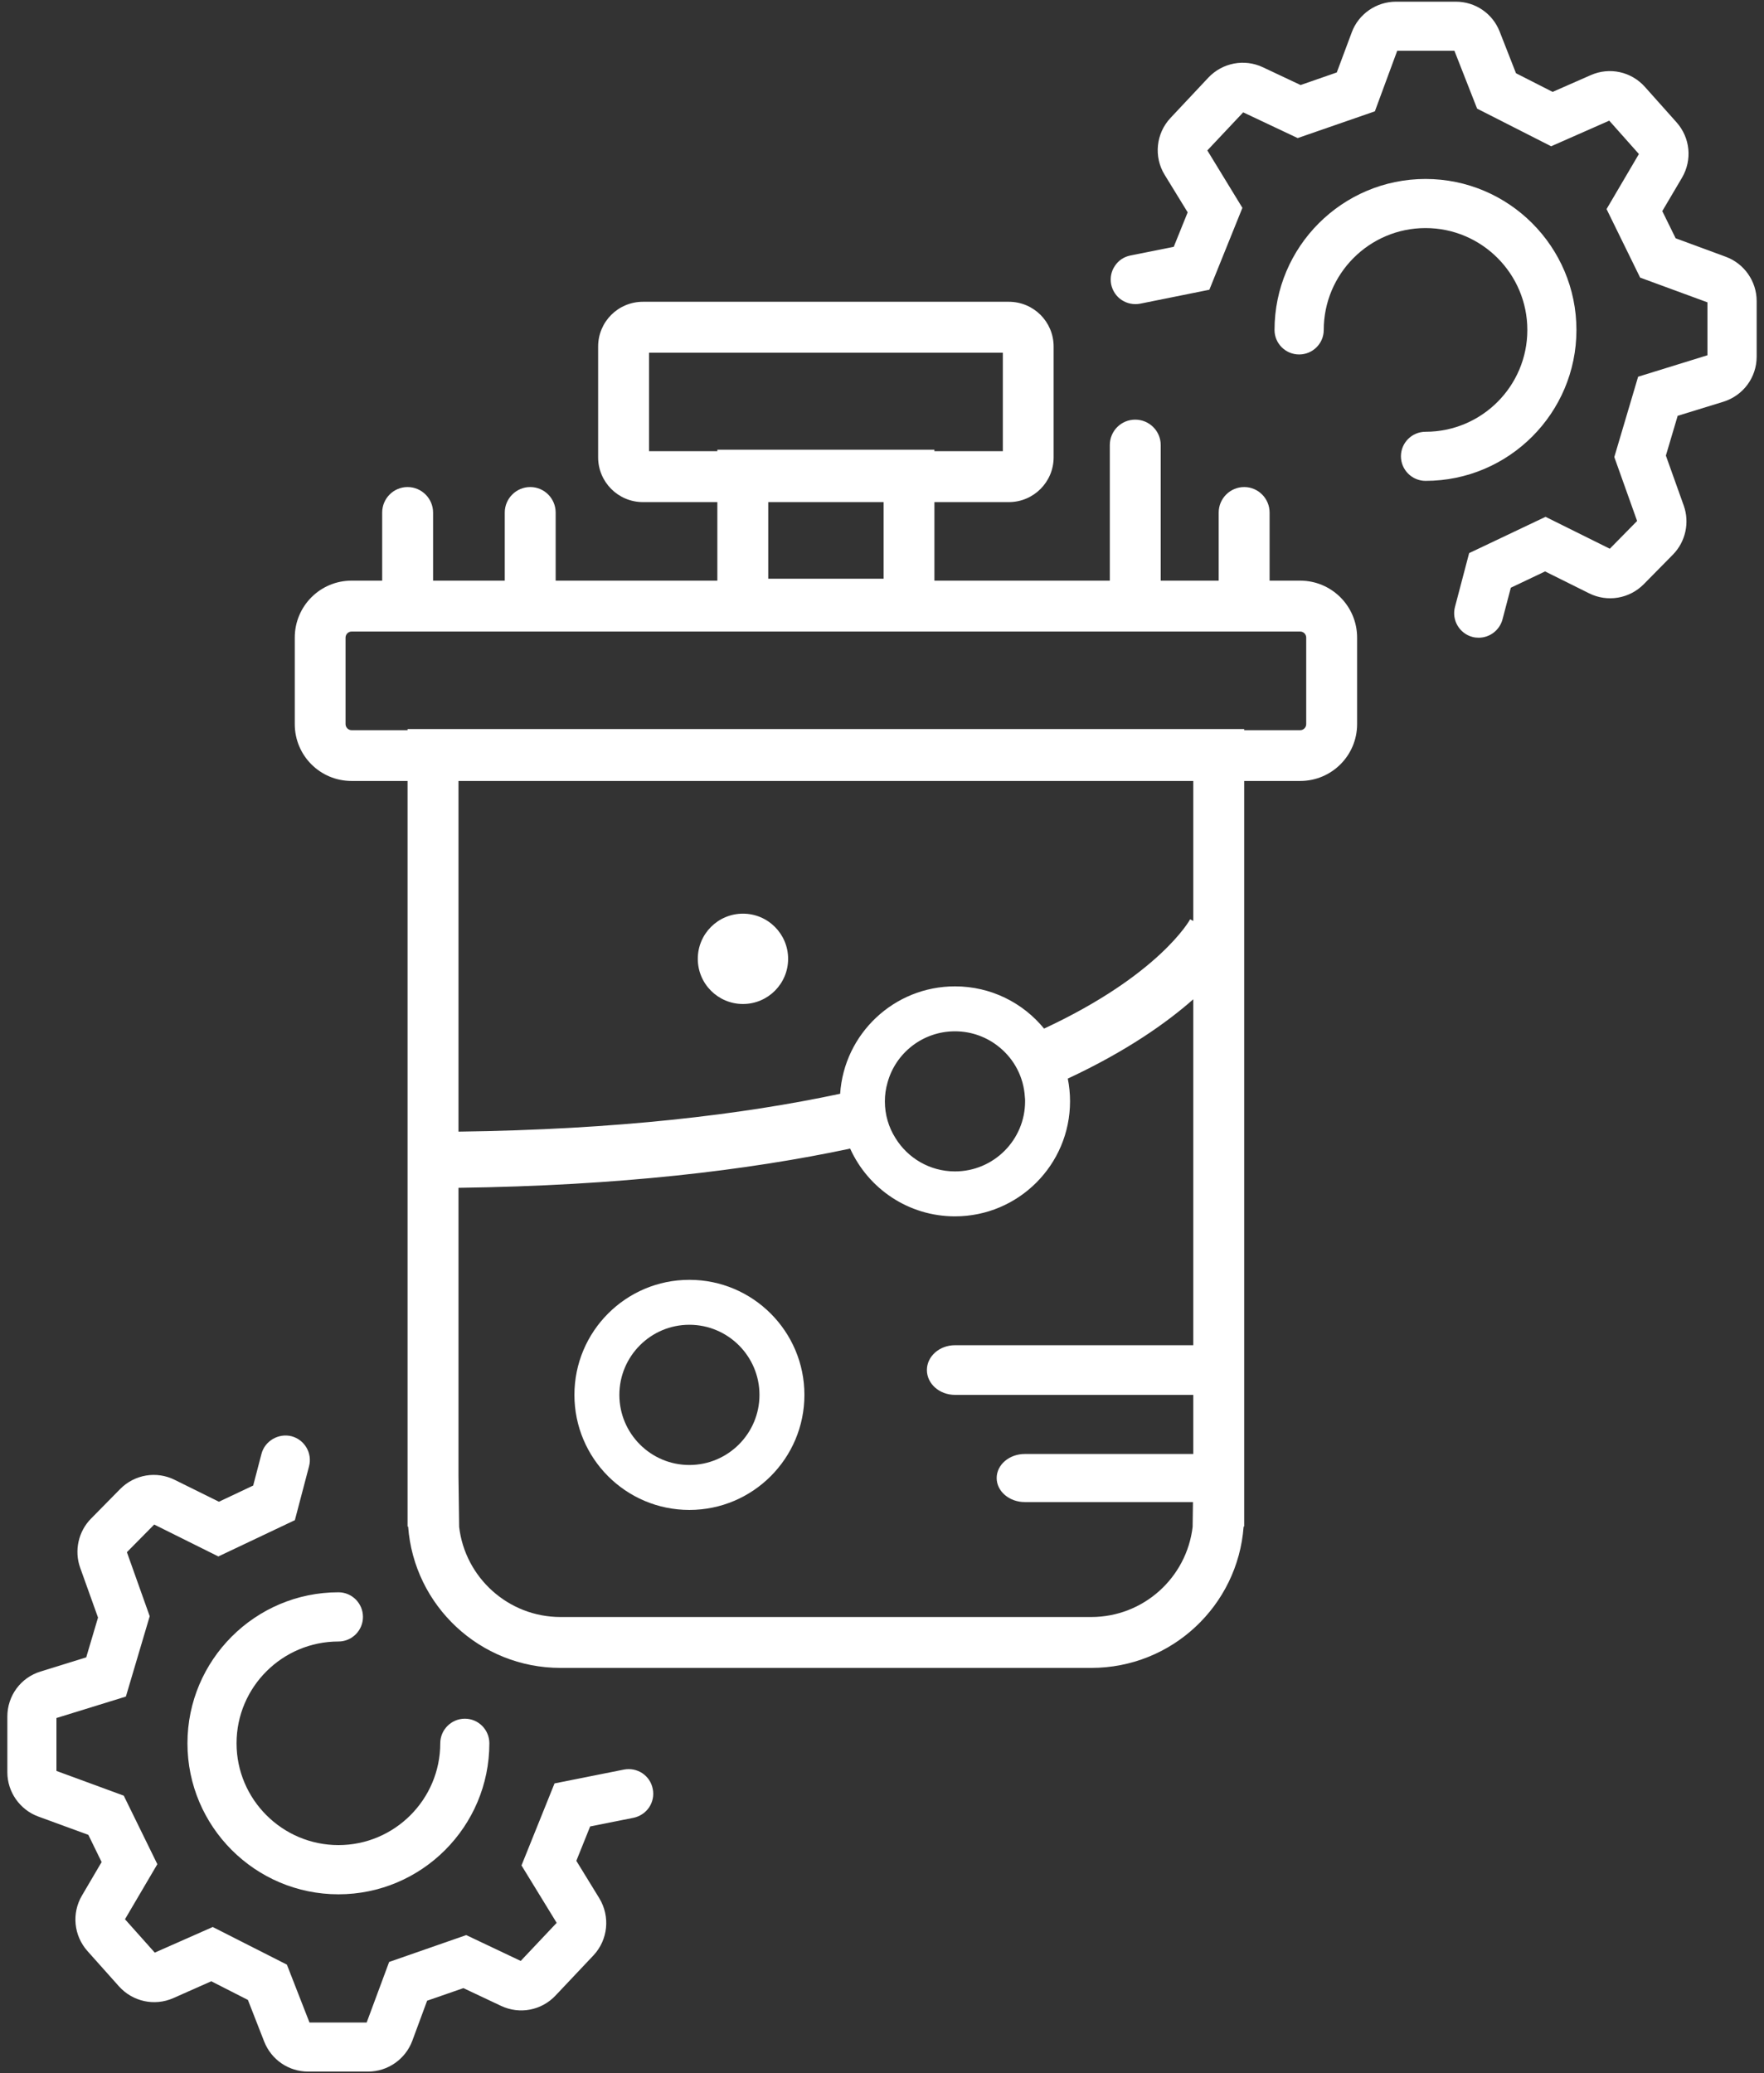
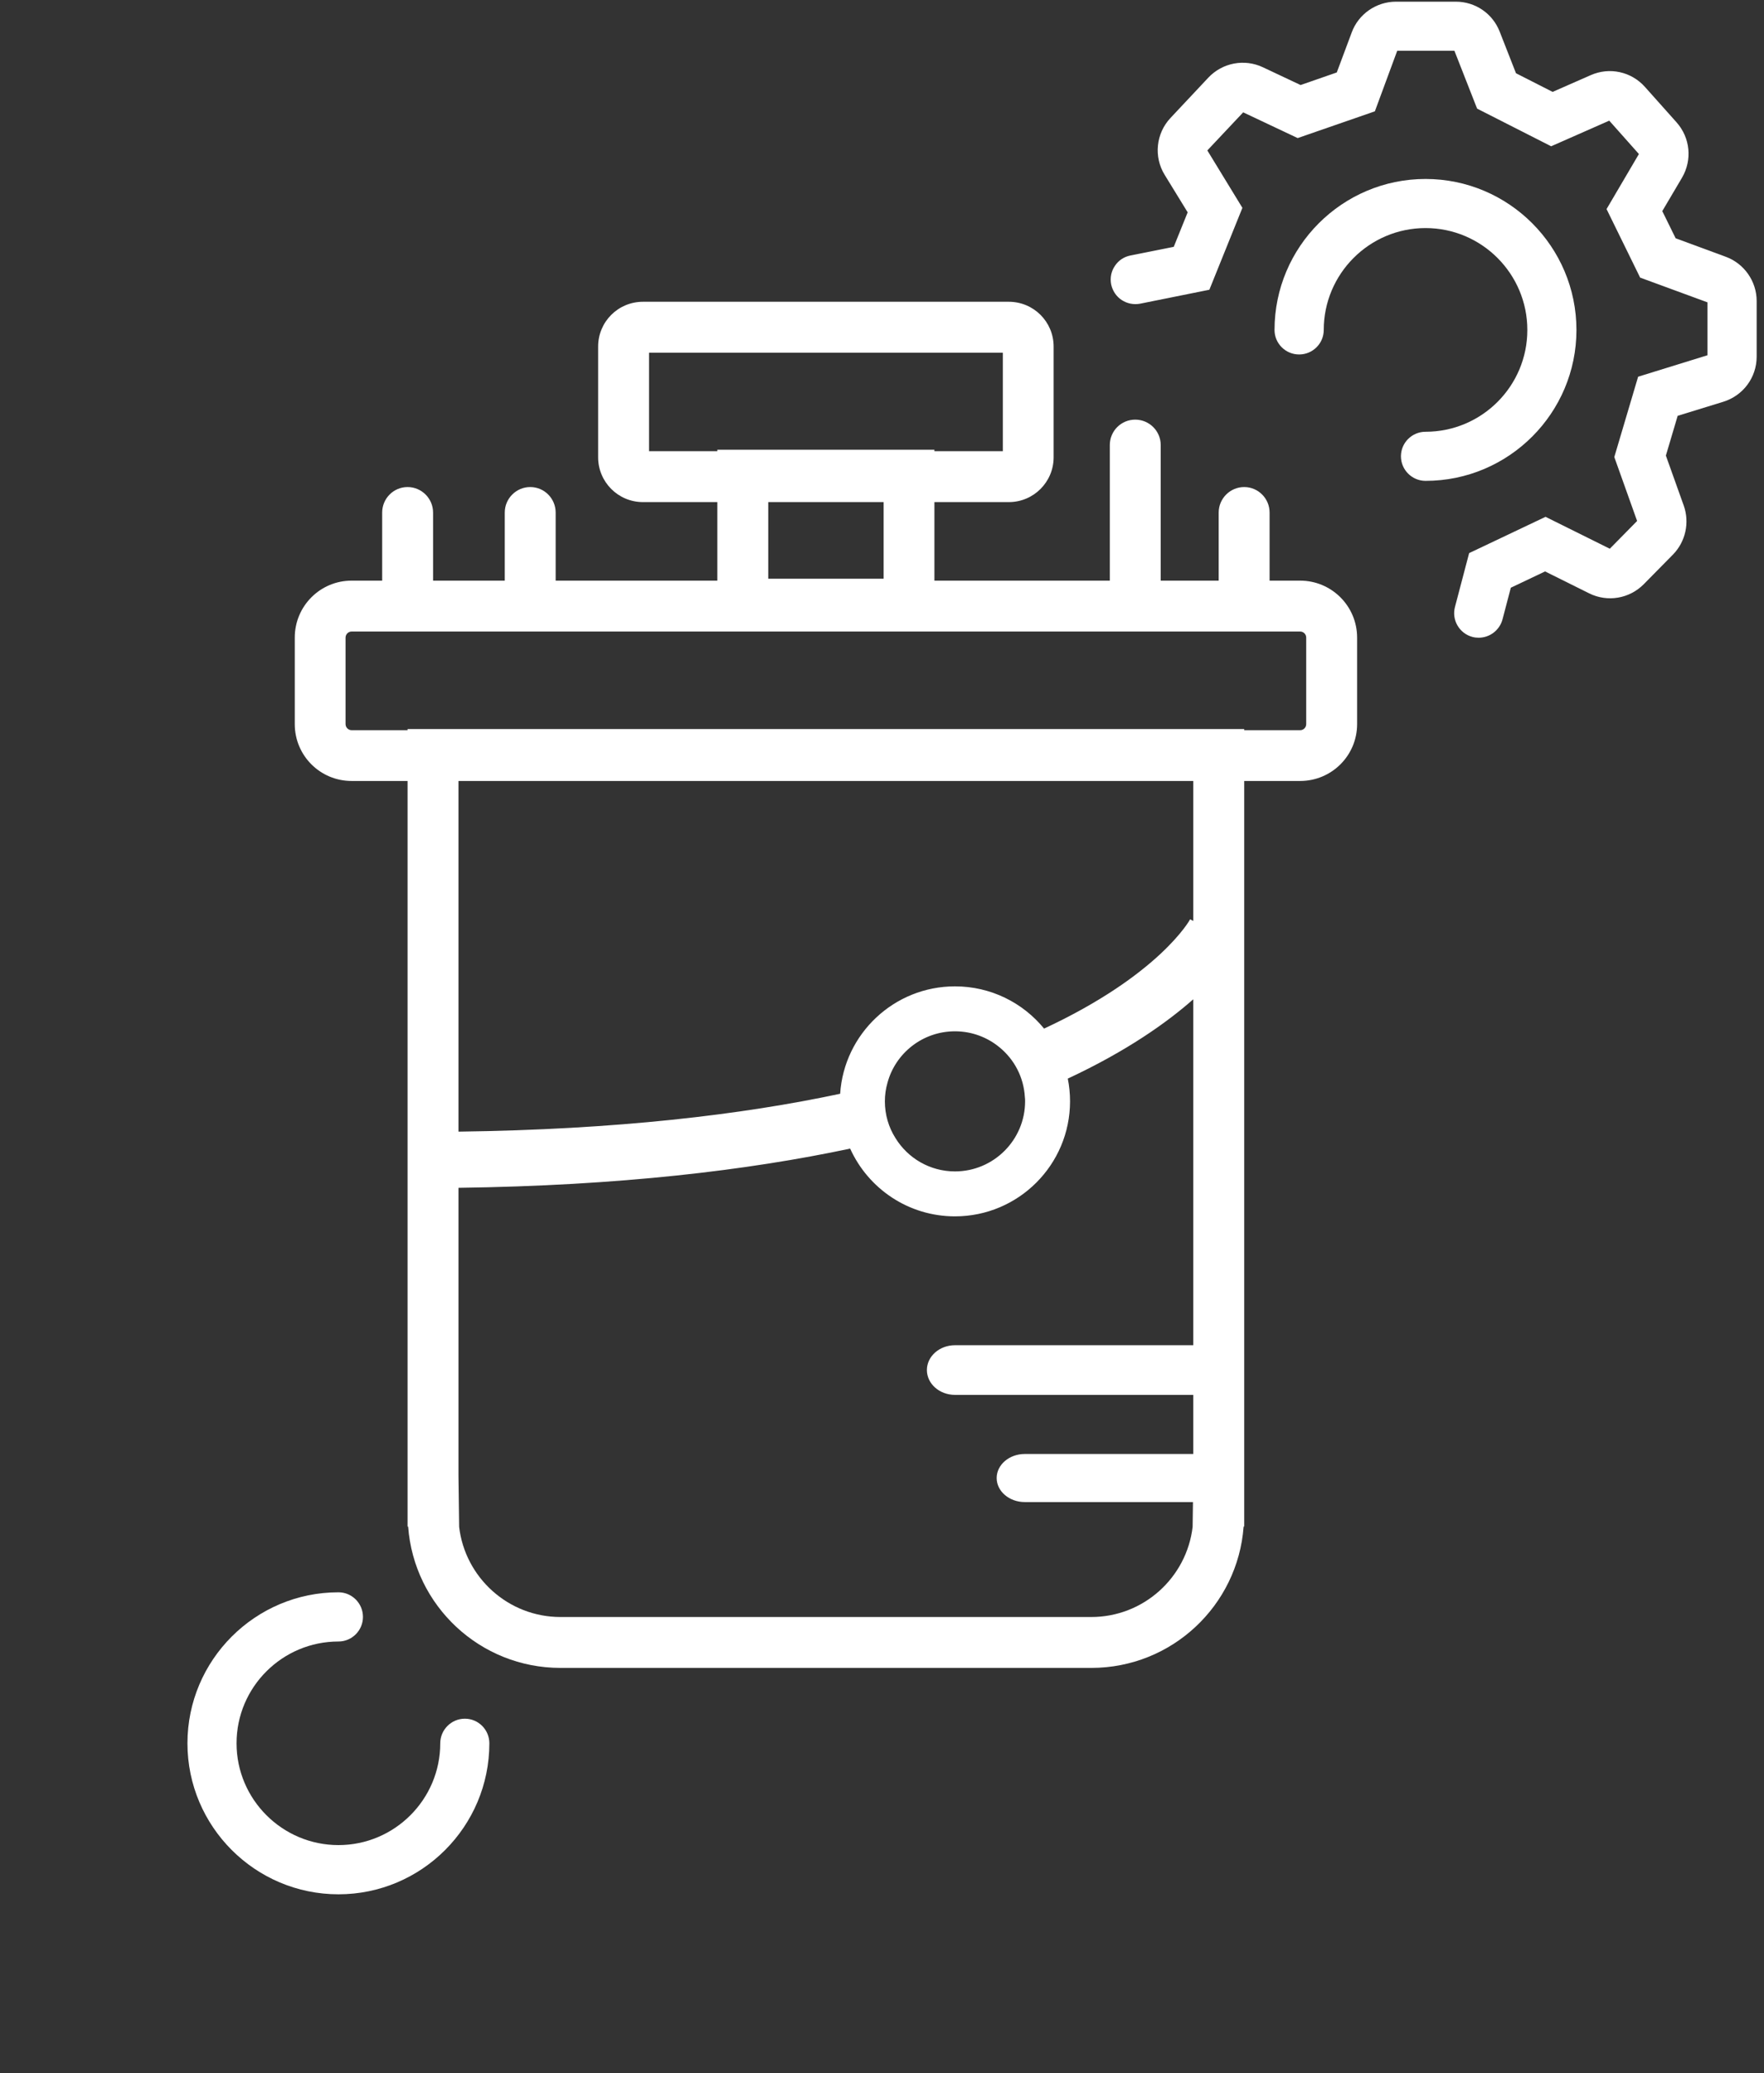
<svg xmlns="http://www.w3.org/2000/svg" width="211" height="248" viewBox="0 0 211 248" fill="none">
  <rect x="0" y="0" width="211" height="248" fill="#333333" stroke="none" />
  <g clip-path="url(#clip0_2156_16228)">
    <path d="M188.565 39.471C188.565 29.512 180.474 21.408 170.515 21.408C160.556 21.408 152.452 29.512 152.452 39.471C152.452 41.084 153.769 42.401 155.395 42.401C157.022 42.401 158.339 41.084 158.339 39.471C158.339 32.751 163.795 27.281 170.515 27.281C177.235 27.281 182.692 32.751 182.692 39.471C182.692 46.191 177.235 51.647 170.515 51.647C168.889 51.647 167.572 52.964 167.572 54.577C167.572 56.19 168.889 57.52 170.515 57.52C180.474 57.52 188.565 49.416 188.565 39.471Z" fill="white" />
    <path d="M206.413 30.708L200.432 28.504L198.833 25.252L201.198 21.247C202.435 19.123 202.179 16.476 200.54 14.634L196.763 10.401C195.123 8.559 192.516 7.995 190.272 8.99L185.716 10.992L181.334 8.761L179.386 3.788C178.539 1.611 176.469 0.2 174.131 0.2H166.981C164.629 0.2 162.492 1.678 161.685 3.882L159.898 8.667L155.57 10.172L151.068 8.049C148.85 7 146.23 7.498 144.536 9.285L140.021 14.097C138.273 15.938 137.978 18.747 139.308 20.911L142.063 25.399L140.397 29.525L135.223 30.56C134.456 30.708 133.784 31.152 133.354 31.81C132.911 32.455 132.763 33.248 132.911 34.014C133.072 34.78 133.516 35.452 134.161 35.882C134.819 36.312 135.599 36.474 136.378 36.326L144.657 34.659L148.609 24.862L144.415 17.994L148.703 13.438L155.221 16.516L164.454 13.317L167.128 6.073H173.969L176.684 12.995L185.541 17.497L192.489 14.433L196.037 18.424L192.167 25.01L196.185 33.208L204.236 36.165V42.495L195.943 45.062L193.094 54.671L195.822 62.318L192.556 65.638L184.869 61.821L175.73 66.162L174.036 72.6C173.62 74.159 174.561 75.772 176.12 76.188C176.375 76.255 176.617 76.282 176.872 76.282C178.203 76.282 179.372 75.382 179.721 74.092L180.716 70.302L184.815 68.353L190.084 70.974C192.274 72.062 194.895 71.619 196.615 69.885L200.11 66.337C201.615 64.805 202.126 62.507 201.4 60.477L199.263 54.496L200.674 49.739L206.131 48.059C208.509 47.32 210.122 45.156 210.122 42.656V36.003C210.122 33.651 208.63 31.515 206.413 30.708Z" fill="white" />
    <path d="M40.485 196.353C42.098 196.353 43.415 195.036 43.415 193.41C43.415 191.783 42.098 190.466 40.485 190.466C30.526 190.466 22.422 198.57 22.422 208.529C22.422 218.488 30.526 226.592 40.485 226.592C50.444 226.592 58.534 218.488 58.534 208.529C58.534 206.903 57.217 205.586 55.605 205.586C53.992 205.586 52.661 206.903 52.661 208.529C52.661 215.249 47.191 220.706 40.485 220.706C33.778 220.706 28.295 215.249 28.295 208.529C28.295 201.809 33.765 196.353 40.485 196.353Z" fill="white" />
-     <path d="M76.827 212.104C76.168 211.674 75.389 211.526 74.623 211.674L66.33 213.327L62.379 223.138L66.586 230.006L62.285 234.562L55.767 231.471L46.547 234.683L43.859 241.927H37.018L34.317 235.005L25.447 230.503L18.512 233.567L14.95 229.576L18.821 222.99L14.803 214.792L6.752 211.835V205.505L15.058 202.938L17.907 193.329L15.179 185.668L18.445 182.362L26.119 186.179L35.271 181.838L36.965 175.4C37.381 173.828 36.44 172.215 34.868 171.798C33.309 171.409 31.683 172.363 31.28 173.895L30.285 177.698L26.186 179.634L20.918 177.027C18.727 175.924 16.093 176.368 14.372 178.115L10.892 181.65C9.373 183.182 8.862 185.494 9.588 187.523L11.725 193.49L10.314 198.248L4.857 199.941C2.478 200.667 0.879 202.844 0.879 205.331V211.997C0.879 213.179 1.255 214.295 1.9 215.222C2.559 216.15 3.473 216.889 4.588 217.292L10.569 219.483L12.155 222.735L9.803 226.74C8.553 228.864 8.822 231.525 10.448 233.366L14.225 237.599C15.864 239.427 18.471 240.005 20.729 239.011L25.272 236.995L29.653 239.226L31.602 244.212C32.462 246.389 34.532 247.8 36.87 247.8H44.02C46.372 247.8 48.496 246.322 49.316 244.118L51.09 239.32L55.431 237.814L59.933 239.938C62.151 240.986 64.771 240.489 66.451 238.701L70.981 233.903C72.728 232.049 73.01 229.253 71.693 227.076L68.938 222.587L70.591 218.475L75.778 217.44C76.545 217.278 77.203 216.835 77.647 216.19C78.077 215.531 78.238 214.752 78.077 213.986C77.929 213.206 77.485 212.548 76.827 212.104Z" fill="white" />
    <path d="M155.516 69.455H151.861V61.31C151.861 59.63 150.503 58.26 148.824 58.26C147.144 58.26 145.773 59.63 145.773 61.31V69.455H138.838V53.233C138.838 51.553 137.467 50.196 135.787 50.196C134.107 50.196 132.75 51.553 132.75 53.233V69.455H111.77V60.06H120.667C123.637 60.06 126.03 57.655 126.03 54.698V41.46C126.03 38.49 123.637 36.097 120.667 36.097H76.907C73.937 36.097 71.545 38.49 71.545 41.46V54.698C71.545 57.655 73.937 60.06 76.907 60.06H85.805V69.455H66.465V61.31C66.465 59.63 65.108 58.26 63.428 58.26C61.748 58.26 60.377 59.63 60.377 61.31V69.455H51.802V61.31C51.802 59.63 50.431 58.26 48.751 58.26C47.071 58.26 45.714 59.63 45.714 61.31V69.455H42.058C38.295 69.455 35.258 72.506 35.258 76.269V86.617C35.258 90.38 38.295 93.418 42.058 93.418H48.751V182.604H48.819C49.517 192.065 57.407 199.511 67.043 199.511H130.532C140.168 199.511 148.057 192.065 148.756 182.604H148.824V93.418H155.516C159.28 93.418 162.33 90.38 162.33 86.617V76.269C162.33 72.506 159.28 69.455 155.516 69.455ZM77.633 53.972V42.186H119.955V53.972H111.77V53.797H85.805V53.972H77.633ZM105.695 60.06V69.226H91.893V60.06H105.695ZM142.735 110.164L142.359 109.962C142.292 110.097 138.65 116.628 124.887 123.039C122.361 119.948 118.517 117.986 114.23 117.986C106.945 117.986 100.965 123.657 100.494 130.834C88.708 133.347 73.749 135.121 54.84 135.363V93.418H142.735V110.164ZM122.616 131.735C122.616 136.358 118.853 140.121 114.23 140.121C111.219 140.121 108.572 138.522 107.107 136.129C106.3 134.853 105.843 133.347 105.843 131.735C105.843 130.968 105.951 130.229 106.152 129.53C107.107 125.969 110.372 123.362 114.23 123.362C116.259 123.362 118.127 124.087 119.579 125.297C121.312 126.722 122.455 128.845 122.589 131.237C122.616 131.399 122.616 131.573 122.616 131.735ZM142.655 182.644C141.942 188.706 136.782 193.423 130.532 193.423H67.043C60.793 193.423 55.632 188.706 54.92 182.644L54.84 176.516V142.083C74.045 141.828 89.406 140 101.69 137.393C103.854 142.177 108.652 145.497 114.23 145.497C121.823 145.497 127.992 139.328 127.992 131.735C127.992 130.807 127.898 129.893 127.723 129.02C134.779 125.727 139.564 122.327 142.735 119.531V160.912H114.23C112.375 160.912 110.87 162.243 110.87 163.882C110.87 165.522 112.375 166.853 114.23 166.853H142.735V173.922H122.576C120.721 173.922 119.216 175.212 119.216 176.798C119.216 178.384 120.721 179.674 122.576 179.674H142.695L142.655 182.631V182.644ZM156.242 86.617C156.242 87.02 155.92 87.343 155.516 87.343H148.824V87.209H48.751V87.343H42.058C41.669 87.343 41.333 87.02 41.333 86.617V76.269C41.333 75.866 41.669 75.543 42.058 75.543H155.516C155.92 75.543 156.242 75.866 156.242 76.269V86.617Z" fill="white" />
-     <path d="M82.458 153.09C74.864 153.09 68.709 159.259 68.709 166.853C68.709 174.446 74.864 180.615 82.458 180.615C90.051 180.615 96.22 174.446 96.22 166.853C96.22 159.259 90.051 153.09 82.458 153.09ZM82.458 175.239C77.835 175.239 74.085 171.476 74.085 166.853C74.085 162.229 77.835 158.466 82.458 158.466C87.081 158.466 90.844 162.229 90.844 166.853C90.844 171.476 87.081 175.239 82.458 175.239Z" fill="white" />
-     <path d="M88.869 120.096C91.852 120.096 94.271 117.677 94.271 114.693C94.271 111.709 91.852 109.29 88.869 109.29C85.885 109.29 83.466 111.709 83.466 114.693C83.466 117.677 85.885 120.096 88.869 120.096Z" fill="white" />
  </g>
  <defs>
    <clipPath id="clip0_2156_16228">
      <rect width="209.243" height="247.6" fill="white" transform="translate(0.879 0.2)" />
    </clipPath>
  </defs>
</svg>